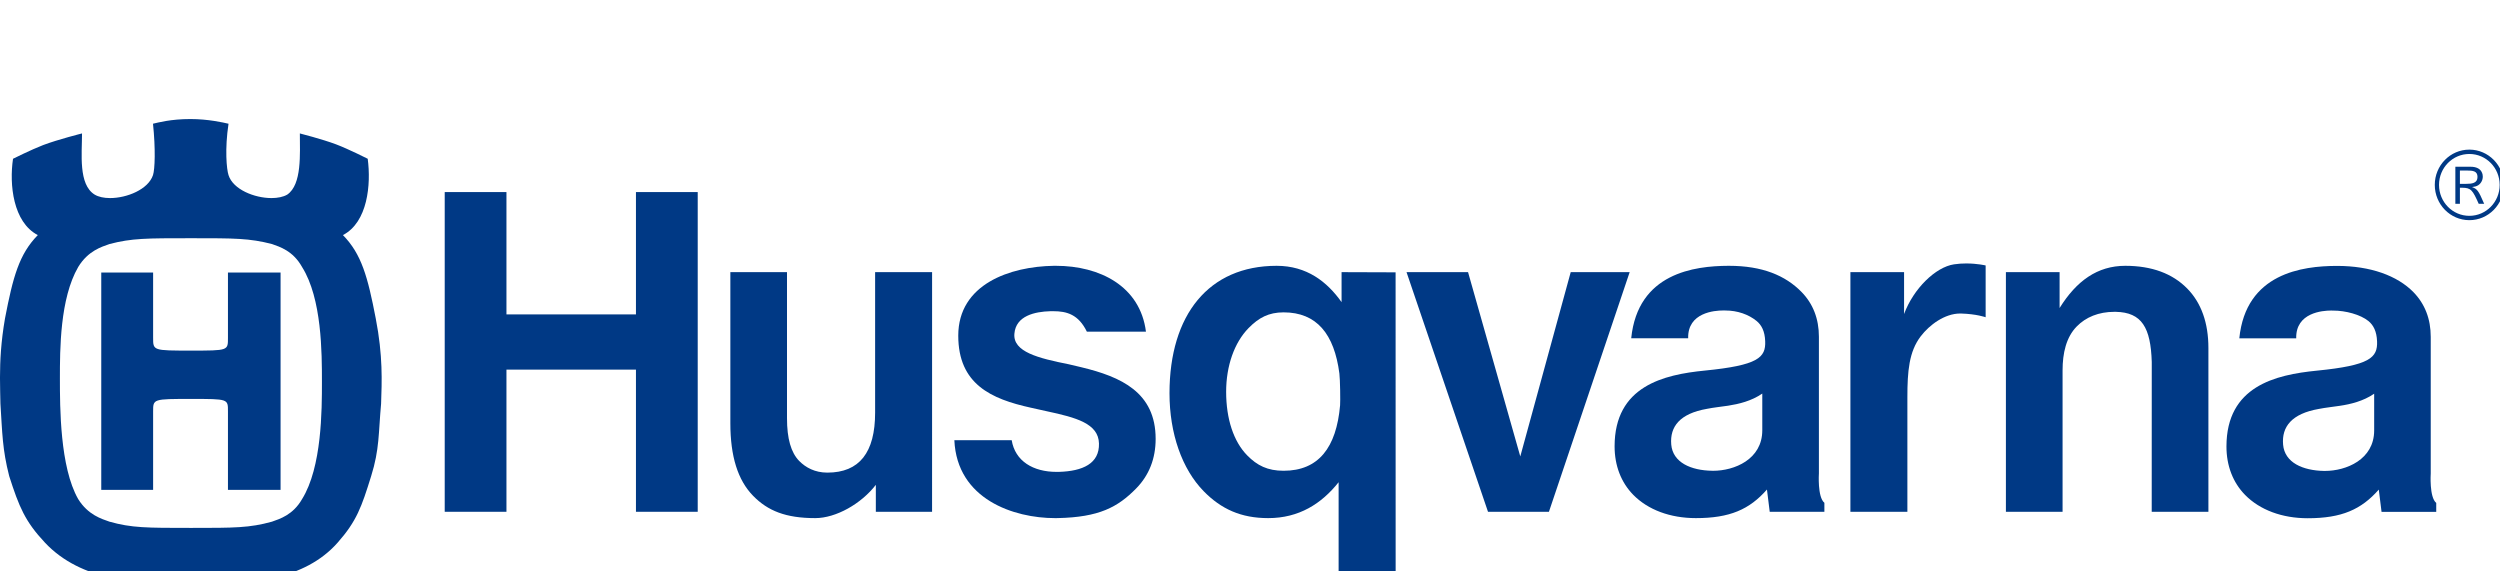
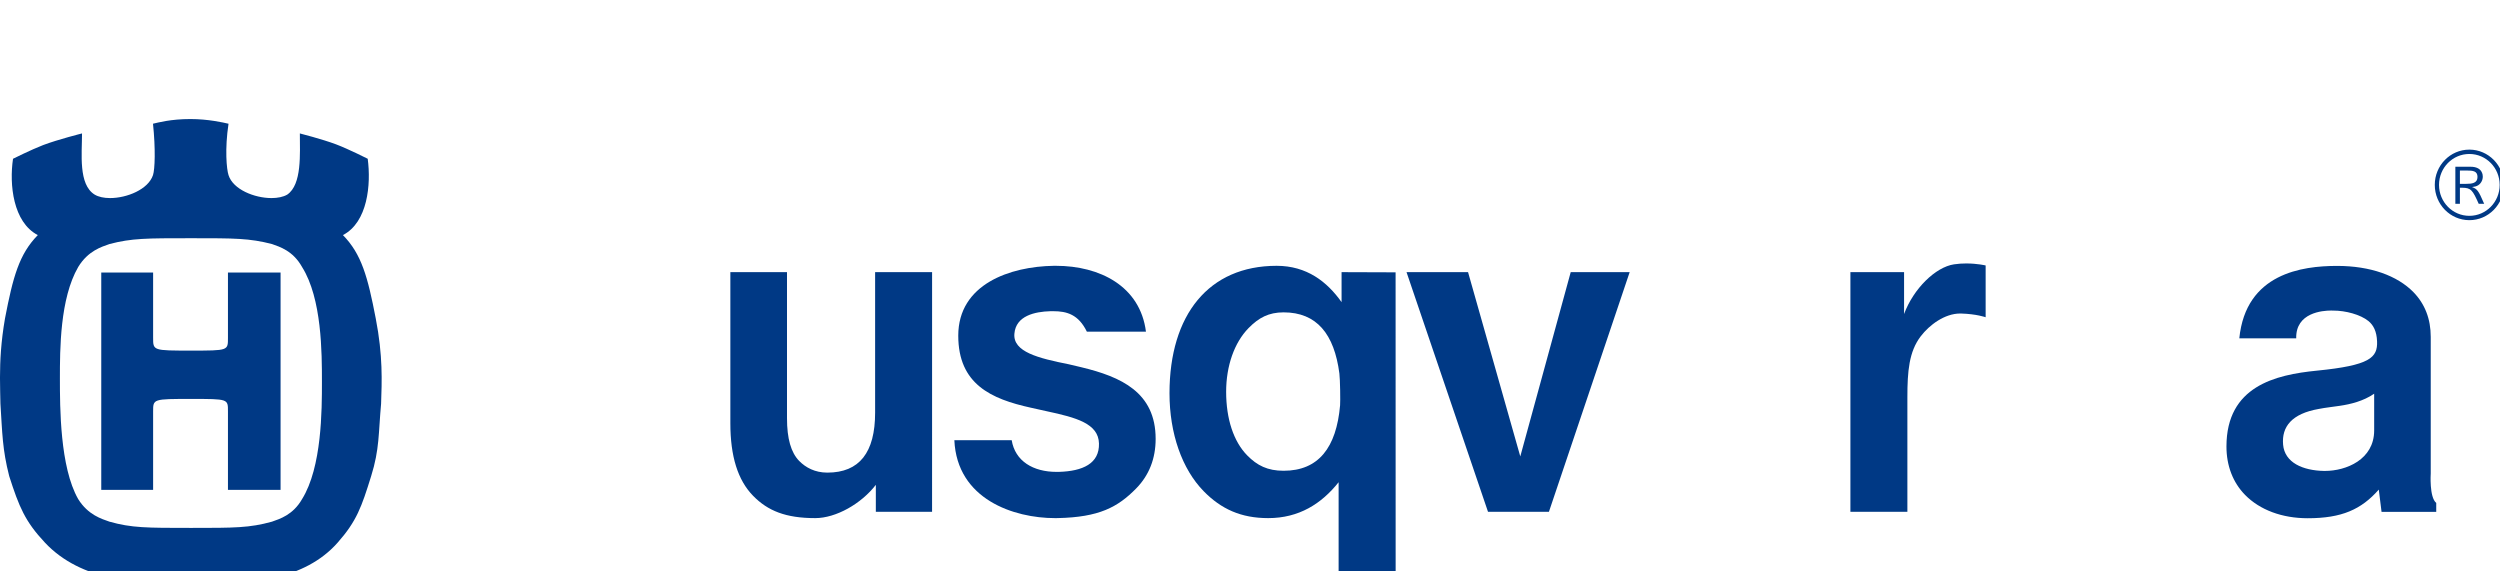
<svg xmlns="http://www.w3.org/2000/svg" width="105" height="24" viewBox="0 0 105 24" fill="none">
  <g clip-path="url(#clip0_96_372)">
    <path d="M39.148 11.43H36.755V17.333C36.755 19.003 36.097 19.85 34.749 19.85C34.226 19.85 33.839 19.637 33.566 19.36C33.221 19.007 33.054 18.422 33.054 17.568V11.43H30.675V17.774C30.675 19.169 30.988 20.167 31.632 20.826C32.248 21.454 32.998 21.761 34.242 21.761C35.11 21.761 36.175 21.157 36.785 20.363V21.495H39.147L39.148 11.43Z" fill="#003985" />
-     <path d="M71.952 19.773C71.939 19.773 71.925 19.772 71.912 19.772C71.023 19.759 70.256 19.427 70.192 18.669C70.129 17.913 70.558 17.371 71.688 17.172C71.981 17.113 72.287 17.084 72.582 17.039C73.029 16.97 73.561 16.843 74.016 16.53V18.072C74.016 19.301 72.835 19.773 71.952 19.773ZM72.62 11.164H72.588C71.174 11.17 68.788 11.465 68.511 14.206H70.903C70.876 13.121 72.024 13.04 72.369 13.04C72.43 13.04 72.466 13.041 72.466 13.041C72.973 13.041 73.439 13.206 73.776 13.48C73.984 13.65 74.123 13.909 74.138 14.333C74.165 15.016 73.844 15.343 71.604 15.564C69.875 15.735 67.813 16.213 67.813 18.747C67.813 19.556 68.086 20.26 68.595 20.781C69.215 21.413 70.15 21.761 71.227 21.761C72.653 21.761 73.477 21.397 74.212 20.56L74.328 21.495H76.624V21.117C76.328 20.879 76.394 19.879 76.394 19.879V14.144C76.394 13.392 76.149 12.758 75.664 12.262C74.984 11.568 74.014 11.164 72.62 11.164Z" fill="#003985" />
    <path d="M53.911 19.772C53.239 19.772 52.8 19.553 52.38 19.124C51.811 18.542 51.498 17.596 51.498 16.454C51.498 15.366 51.842 14.391 52.437 13.782C52.868 13.342 53.287 13.119 53.911 13.119C55.304 13.119 56.039 14.031 56.254 15.686C56.286 15.938 56.298 16.851 56.284 17.022C56.128 18.796 55.383 19.772 53.911 19.772ZM53.618 11.164C50.772 11.164 49.119 13.213 49.119 16.518C49.119 18.202 49.643 19.699 50.554 20.63C51.288 21.381 52.125 21.761 53.264 21.761C54.559 21.761 55.504 21.156 56.222 20.253V24.224L58.617 24.218L58.615 11.438L56.346 11.43V12.69C55.735 11.828 54.882 11.164 53.618 11.164Z" fill="#003985" />
-     <path d="M29.304 8.067H26.71V13.205H21.271V8.067H18.678V21.495H21.271V15.524H26.71V21.495H29.304V8.067Z" fill="#003985" />
    <path d="M44.351 11.164H44.26C42.427 11.191 40.247 11.931 40.247 14.097C40.247 16.137 41.63 16.757 43.293 17.123C43.516 17.176 43.743 17.225 43.963 17.272C45.205 17.538 46.137 17.789 46.157 18.628C46.178 19.465 45.484 19.792 44.461 19.819C44.432 19.819 44.404 19.819 44.375 19.819C43.394 19.819 42.636 19.37 42.491 18.489H40.083C40.194 20.976 42.588 21.761 44.31 21.761C44.35 21.761 44.389 21.761 44.428 21.76C46.159 21.723 46.944 21.305 47.72 20.514C48.261 19.962 48.537 19.262 48.537 18.433C48.537 16.47 47.076 15.825 45.416 15.424L44.895 15.301C43.603 15.043 42.542 14.779 42.604 14.019C42.664 13.256 43.475 13.09 44.108 13.071C44.15 13.071 44.191 13.07 44.231 13.07C44.811 13.07 45.296 13.208 45.649 13.931H48.13C47.887 12.012 46.182 11.164 44.351 11.164Z" fill="#003985" />
    <path d="M68.446 11.43H65.97L63.852 19.17L61.658 11.43H59.074L62.496 21.495H65.055L68.446 11.43Z" fill="#003985" />
    <path d="M82.583 11.065C82.422 11.065 82.248 11.075 82.069 11.102C81.293 11.219 80.37 12.117 79.971 13.189V11.43H77.717V21.495H80.11V16.689C80.11 15.596 80.177 14.77 80.671 14.124C81.037 13.644 81.68 13.168 82.325 13.168C82.338 13.168 82.35 13.168 82.362 13.168C83.016 13.187 83.397 13.324 83.397 13.324V11.149C83.397 11.149 83.048 11.065 82.583 11.065Z" fill="#003985" />
-     <path d="M89.261 11.164C88.092 11.164 87.212 11.796 86.503 12.937V11.43H84.248V21.495H86.628V15.558C86.628 14.834 86.779 14.163 87.223 13.711C87.603 13.32 88.146 13.097 88.801 13.097H88.862C89.958 13.118 90.33 13.762 90.374 15.203L90.372 21.495H92.753V14.615C92.753 13.561 92.454 12.721 91.864 12.119C91.25 11.493 90.383 11.164 89.261 11.164Z" fill="#003985" />
    <path d="M11.784 11.445H9.574V14.185C9.574 14.725 9.596 14.725 8.026 14.725C6.425 14.725 6.431 14.725 6.431 14.185V11.445H4.253V20.575H6.431V17.279C6.431 16.755 6.426 16.755 8.026 16.755C9.596 16.755 9.574 16.755 9.574 17.279V20.575H11.784V11.445ZM8.026 22.172C6.153 22.172 5.527 22.172 4.598 21.91C4.277 21.796 3.701 21.632 3.284 20.962C2.516 19.621 2.516 17.103 2.516 15.892C2.516 14.681 2.516 12.539 3.284 11.215C3.701 10.528 4.277 10.364 4.598 10.25C5.526 10.005 6.153 10.005 8.026 10.005C9.853 10.005 10.477 10.005 11.423 10.25C11.742 10.364 12.304 10.528 12.687 11.215C13.521 12.539 13.521 14.828 13.521 16.038C13.521 17.217 13.521 19.621 12.687 20.962C12.304 21.632 11.742 21.796 11.423 21.91C10.477 22.172 9.853 22.172 8.026 22.172ZM7.994 5C7.178 5 6.65 5.145 6.426 5.196C6.537 6.258 6.506 7.109 6.426 7.355C6.225 7.957 5.33 8.319 4.623 8.319C4.369 8.319 4.14 8.272 3.975 8.173C3.285 7.747 3.445 6.455 3.445 5.604C3.445 5.604 2.435 5.857 1.81 6.094C1.305 6.289 0.547 6.668 0.547 6.668C0.386 7.748 0.547 9.333 1.588 9.874C0.802 10.676 0.547 11.624 0.21 13.373C0.04 14.354 0.001 15.15 0 15.834V15.899C0 16.282 0.013 16.631 0.018 16.956C0.098 18.197 0.098 18.869 0.387 19.998C0.802 21.288 1.049 21.897 1.891 22.794C3.416 24.417 5.809 24.513 7.449 24.513C7.651 24.513 7.842 24.511 8.018 24.511C8.262 24.512 8.536 24.516 8.831 24.516C10.474 24.516 12.777 24.38 14.178 22.794C14.984 21.884 15.187 21.288 15.588 19.998C15.942 18.869 15.893 18.197 16.006 16.956C16.038 16.038 16.087 14.942 15.781 13.373C15.444 11.624 15.187 10.675 14.403 9.874C15.444 9.333 15.588 7.748 15.444 6.668C15.444 6.668 14.648 6.265 14.114 6.062C13.534 5.844 12.594 5.604 12.594 5.604C12.594 6.455 12.688 7.748 12.064 8.174C11.895 8.272 11.661 8.319 11.404 8.319C10.686 8.319 9.787 7.957 9.598 7.355C9.517 7.11 9.437 6.258 9.598 5.197C9.371 5.145 8.748 5 7.994 5Z" fill="#003985" />
    <path d="M97.648 19.779H97.609C96.72 19.764 95.954 19.431 95.89 18.673C95.825 17.919 96.257 17.374 97.386 17.176C97.681 17.117 97.986 17.089 98.279 17.043C98.726 16.976 99.258 16.849 99.715 16.536V18.078C99.715 19.305 98.535 19.779 97.648 19.779ZM98.157 11.168H98.126C96.712 11.174 94.325 11.47 94.051 14.211H96.441C96.414 13.124 97.561 13.043 97.905 13.043C97.966 13.043 98.003 13.045 98.003 13.045C98.512 13.045 99.137 13.209 99.476 13.485C99.683 13.655 99.821 13.915 99.837 14.338C99.863 15.02 99.542 15.347 97.302 15.568C95.571 15.74 93.511 16.219 93.511 18.753C93.511 19.561 93.782 20.265 94.294 20.787C94.913 21.417 95.848 21.766 96.924 21.766C98.351 21.766 99.173 21.4 99.909 20.563L100.025 21.498H102.322V21.123C102.025 20.883 102.091 19.885 102.091 19.885V14.15C102.091 13.396 101.847 12.764 101.362 12.268C100.68 11.574 99.555 11.168 98.157 11.168Z" fill="#003985" />
    <path d="M103.713 9.247C102.91 9.247 102.261 8.584 102.261 7.765C102.261 6.947 102.91 6.284 103.713 6.284C104.515 6.284 105.165 6.947 105.165 7.765C105.165 8.584 104.515 9.247 103.713 9.247ZM103.713 6.467C103.008 6.467 102.439 7.047 102.439 7.766C102.439 8.485 103.008 9.065 103.713 9.065C104.417 9.065 104.986 8.485 104.986 7.766C104.985 7.046 104.417 6.467 103.713 6.467ZM104.277 7.416C104.277 7.567 104.203 7.702 104.087 7.778C104.013 7.826 103.939 7.842 103.825 7.857C104.036 7.937 104.09 7.984 104.335 8.56H104.106C103.849 7.984 103.783 7.885 103.406 7.885H103.316V8.56H103.125V7.003H103.759C104.277 7.002 104.277 7.372 104.277 7.416ZM103.316 7.722H103.568C103.817 7.722 104.055 7.698 104.055 7.432C104.055 7.178 103.856 7.162 103.6 7.162H103.316V7.722Z" fill="#003985" />
  </g>
  <defs>
    <clipPath id="clip0_96_372">
      <rect width="105" height="24" fill="white" />
    </clipPath>
  </defs>
</svg>